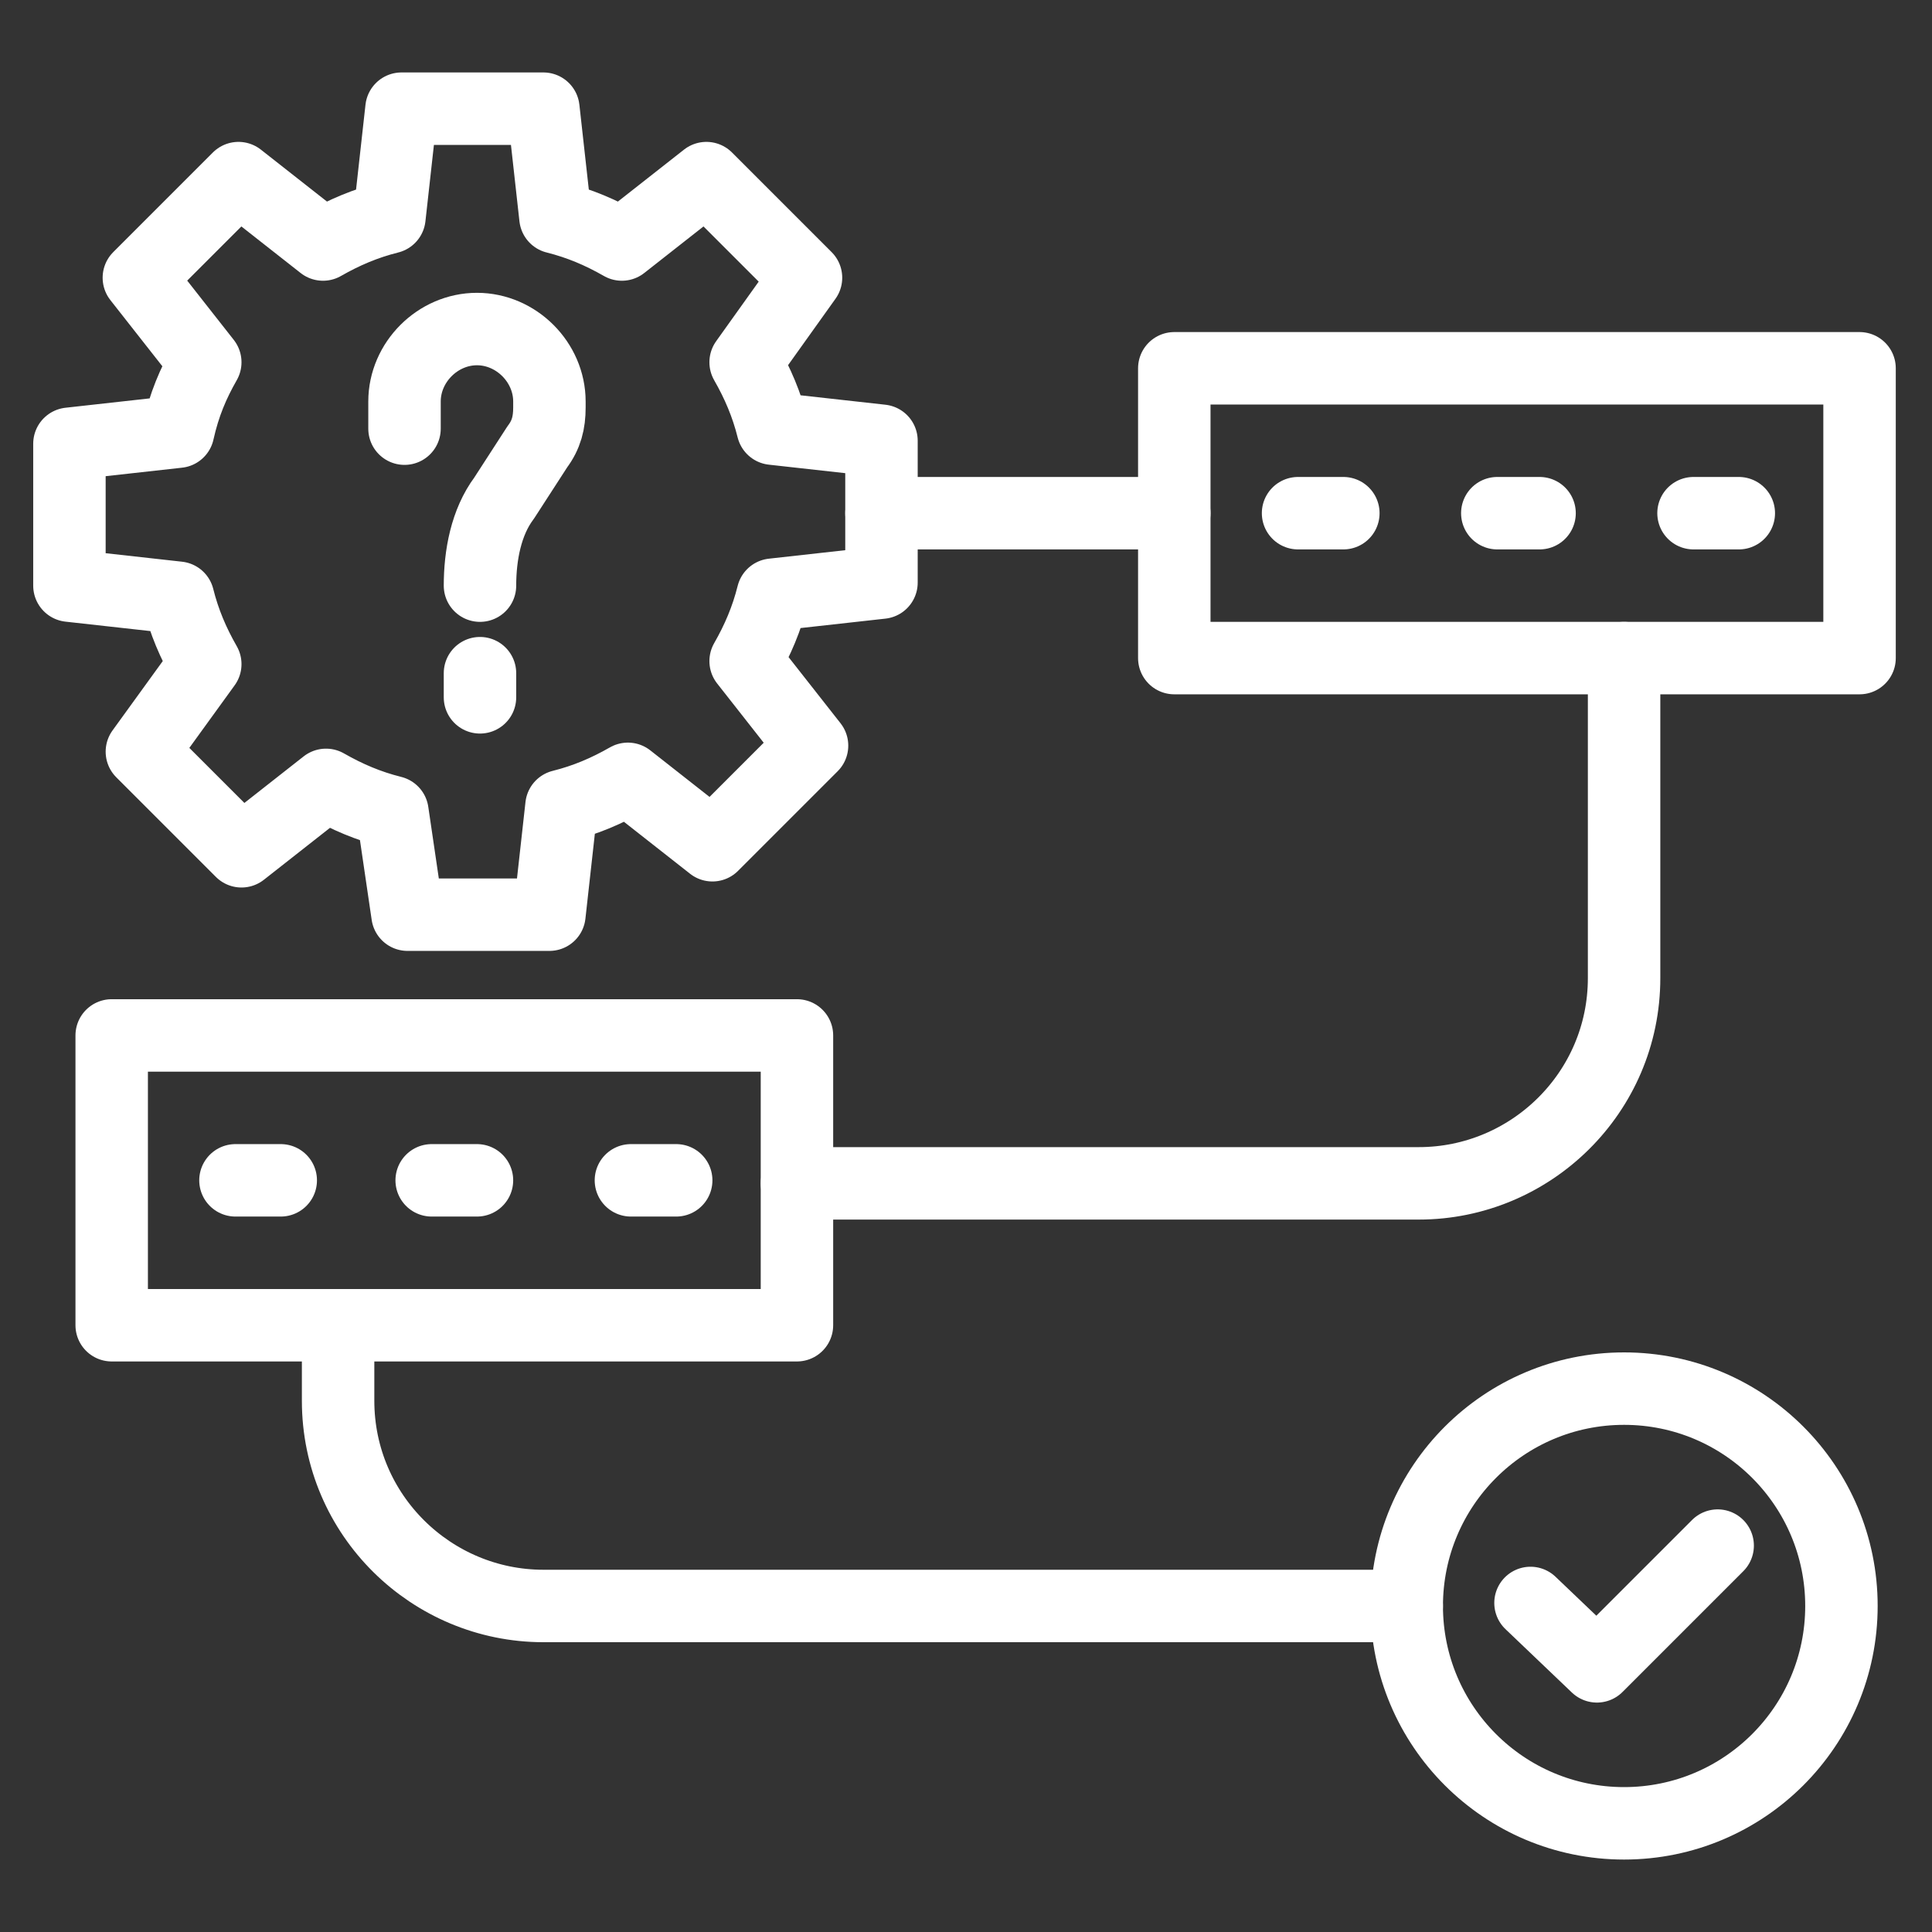
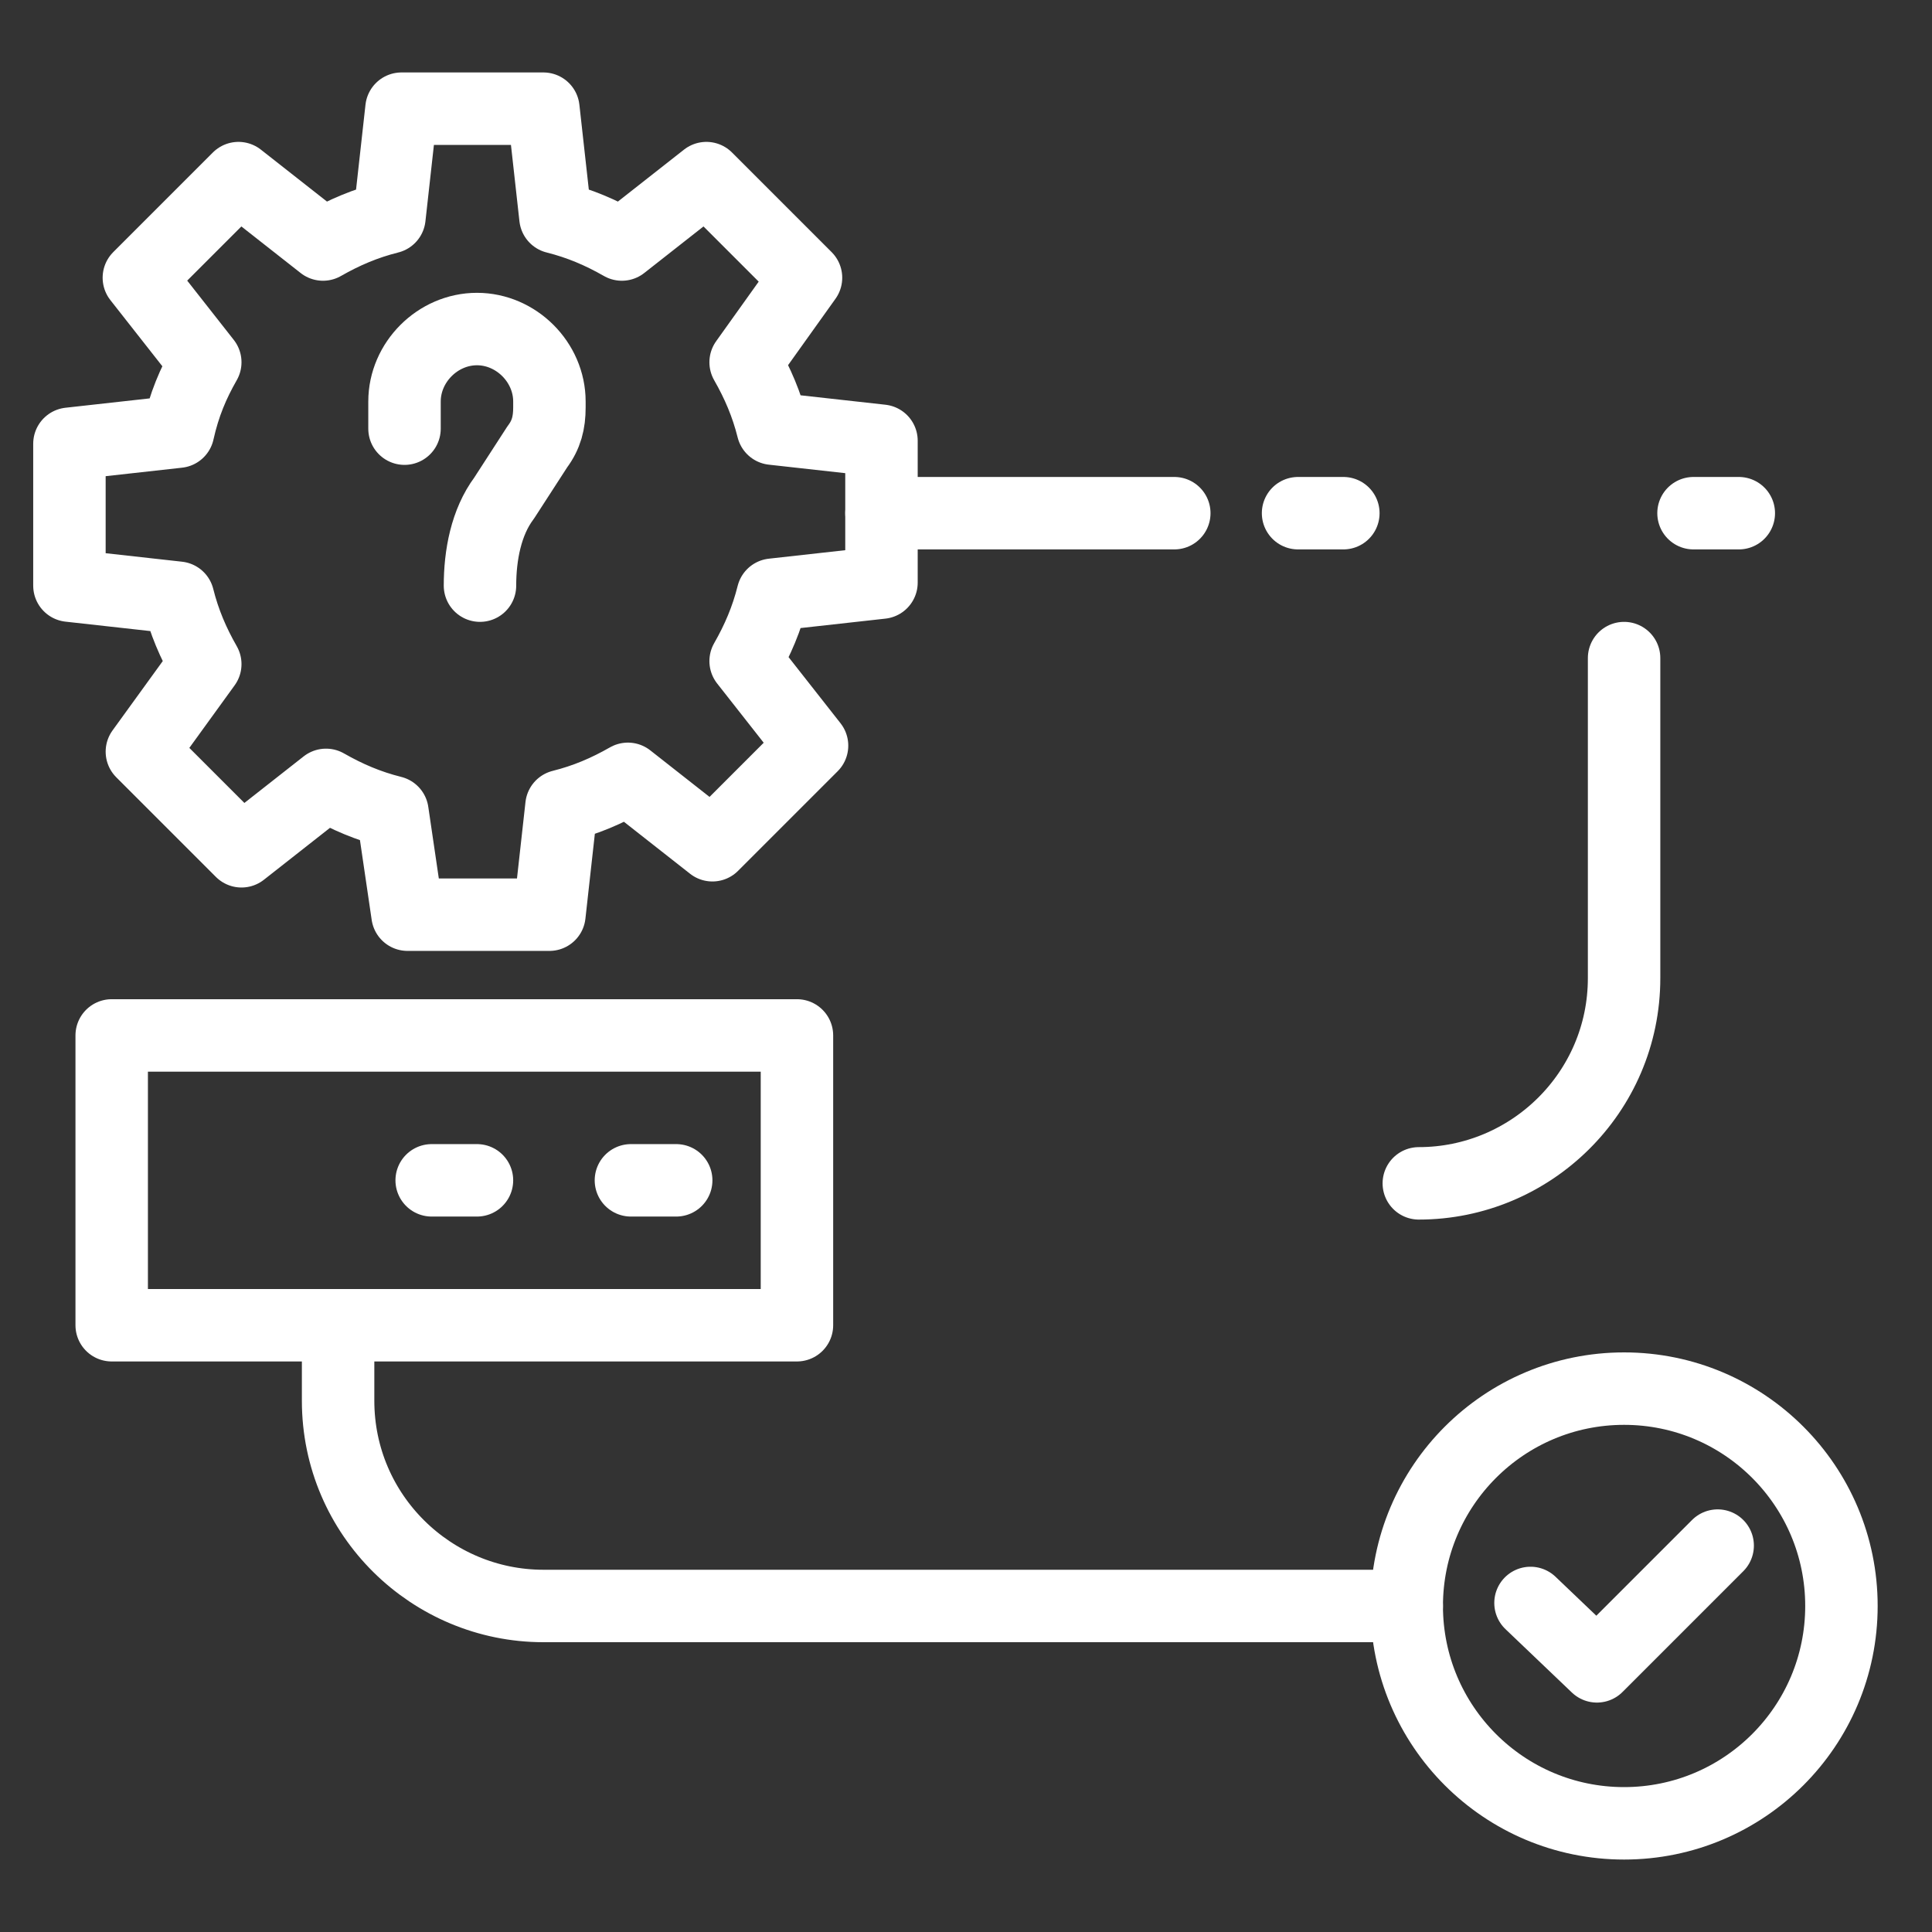
<svg xmlns="http://www.w3.org/2000/svg" width="80" height="80" xml:space="preserve" overflow="hidden">
  <rect width="100%" height="100%" fill="#333333" stroke="none" />
  <g transform="translate(-459 -282)">
    <path d="M467.5 297 464.75 293.5 468.875 289.375 472.375 292.125C473.25 291.625 474.125 291.25 475.125 291L475.625 286.5 481.5 286.5 482 291C483 291.25 483.875 291.625 484.75 292.125L488.25 289.375 492.375 293.5 489.875 297C490.375 297.875 490.75 298.75 491 299.75L495.5 300.25 495.5 306.125 491 306.625C490.75 307.625 490.375 308.5 489.875 309.375L492.625 312.875 488.5 317 485 314.25C484.125 314.75 483.25 315.125 482.25 315.375L481.75 319.875 475.875 319.875 475.25 315.625C474.25 315.375 473.375 315 472.5 314.5L469 317.25 464.875 313.125 467.5 309.5C467 308.625 466.625 307.75 466.375 306.75L461.875 306.25 461.875 300.375 466.375 299.875C466.625 298.75 467 297.875 467.5 297Z" stroke="#FFFFFF" stroke-width="3" stroke-linecap="round" stroke-linejoin="round" stroke-miterlimit="10" fill="none" />
    <path d="M473 336.875 473 340C473 344.75 476.875 348.5 481.5 348.5L517.25 348.5" stroke="#FFFFFF" stroke-width="3" stroke-linecap="round" stroke-linejoin="round" stroke-miterlimit="10" fill="none" />
    <path d="M507.625 303.25 495.5 303.25" stroke="#FFFFFF" stroke-width="3" stroke-linecap="round" stroke-linejoin="round" stroke-miterlimit="10" fill="none" />
-     <path d="M526.25 309.25 526.25 322.5C526.25 327.25 522.375 331 517.75 331L492 331" stroke="#FFFFFF" stroke-width="3" stroke-linecap="round" stroke-linejoin="round" stroke-miterlimit="10" fill="none" />
+     <path d="M526.25 309.25 526.25 322.5C526.25 327.25 522.375 331 517.75 331" stroke="#FFFFFF" stroke-width="3" stroke-linecap="round" stroke-linejoin="round" stroke-miterlimit="10" fill="none" />
    <path d="M463.625 324.875 492 324.875 492 336.875 463.625 336.875Z" stroke="#FFFFFF" stroke-width="3" stroke-linecap="round" stroke-linejoin="round" stroke-miterlimit="10" fill="none" />
-     <path d="M507.625 297.25 536 297.25 536 309.25 507.625 309.25Z" stroke="#FFFFFF" stroke-width="3" stroke-linecap="round" stroke-linejoin="round" stroke-miterlimit="10" fill="none" />
    <path d="M535.25 348.5C535.25 353.471 531.221 357.5 526.25 357.5 521.279 357.5 517.25 353.471 517.25 348.5 517.25 343.529 521.279 339.5 526.25 339.5 531.221 339.5 535.25 343.529 535.25 348.5Z" stroke="#FFFFFF" stroke-width="3" stroke-linecap="round" stroke-linejoin="round" stroke-miterlimit="10" fill="none" />
    <path d="M475.75 299.75 475.75 298.625C475.75 297 477.125 295.625 478.75 295.625L478.75 295.625C480.375 295.625 481.75 297 481.75 298.625L481.75 298.875C481.75 299.5 481.625 300 481.25 300.5L479.875 302.625C479.125 303.625 478.875 305 478.875 306.25" stroke="#FFFFFF" stroke-width="3" stroke-linecap="round" stroke-linejoin="round" stroke-miterlimit="10" fill="none" />
-     <path d="M478.875 310.875 478.875 309.875" stroke="#FFFFFF" stroke-width="3" stroke-linecap="round" stroke-linejoin="round" stroke-miterlimit="10" fill="none" />
    <path d="M522.375 348.375 525.125 351 530.125 346" stroke="#FFFFFF" stroke-width="3" stroke-linecap="round" stroke-linejoin="round" stroke-miterlimit="10" fill="none" />
    <path d="M512.75 303.25 514.625 303.25" stroke="#FFFFFF" stroke-width="3" stroke-linecap="round" stroke-linejoin="round" stroke-miterlimit="10" fill="none" />
    <path d="M529.125 303.25 531 303.25" stroke="#FFFFFF" stroke-width="3" stroke-linecap="round" stroke-linejoin="round" stroke-miterlimit="10" fill="none" />
-     <path d="M521 303.25 522.75 303.25" stroke="#FFFFFF" stroke-width="3" stroke-linecap="round" stroke-linejoin="round" stroke-miterlimit="10" fill="none" />
-     <path d="M468.75 330.875 470.625 330.875" stroke="#FFFFFF" stroke-width="3" stroke-linecap="round" stroke-linejoin="round" stroke-miterlimit="10" fill="none" />
    <path d="M485.125 330.875 487 330.875" stroke="#FFFFFF" stroke-width="3" stroke-linecap="round" stroke-linejoin="round" stroke-miterlimit="10" fill="none" />
    <path d="M476.875 330.875 478.75 330.875" stroke="#FFFFFF" stroke-width="3" stroke-linecap="round" stroke-linejoin="round" stroke-miterlimit="10" fill="none" />
  </g>
</svg>